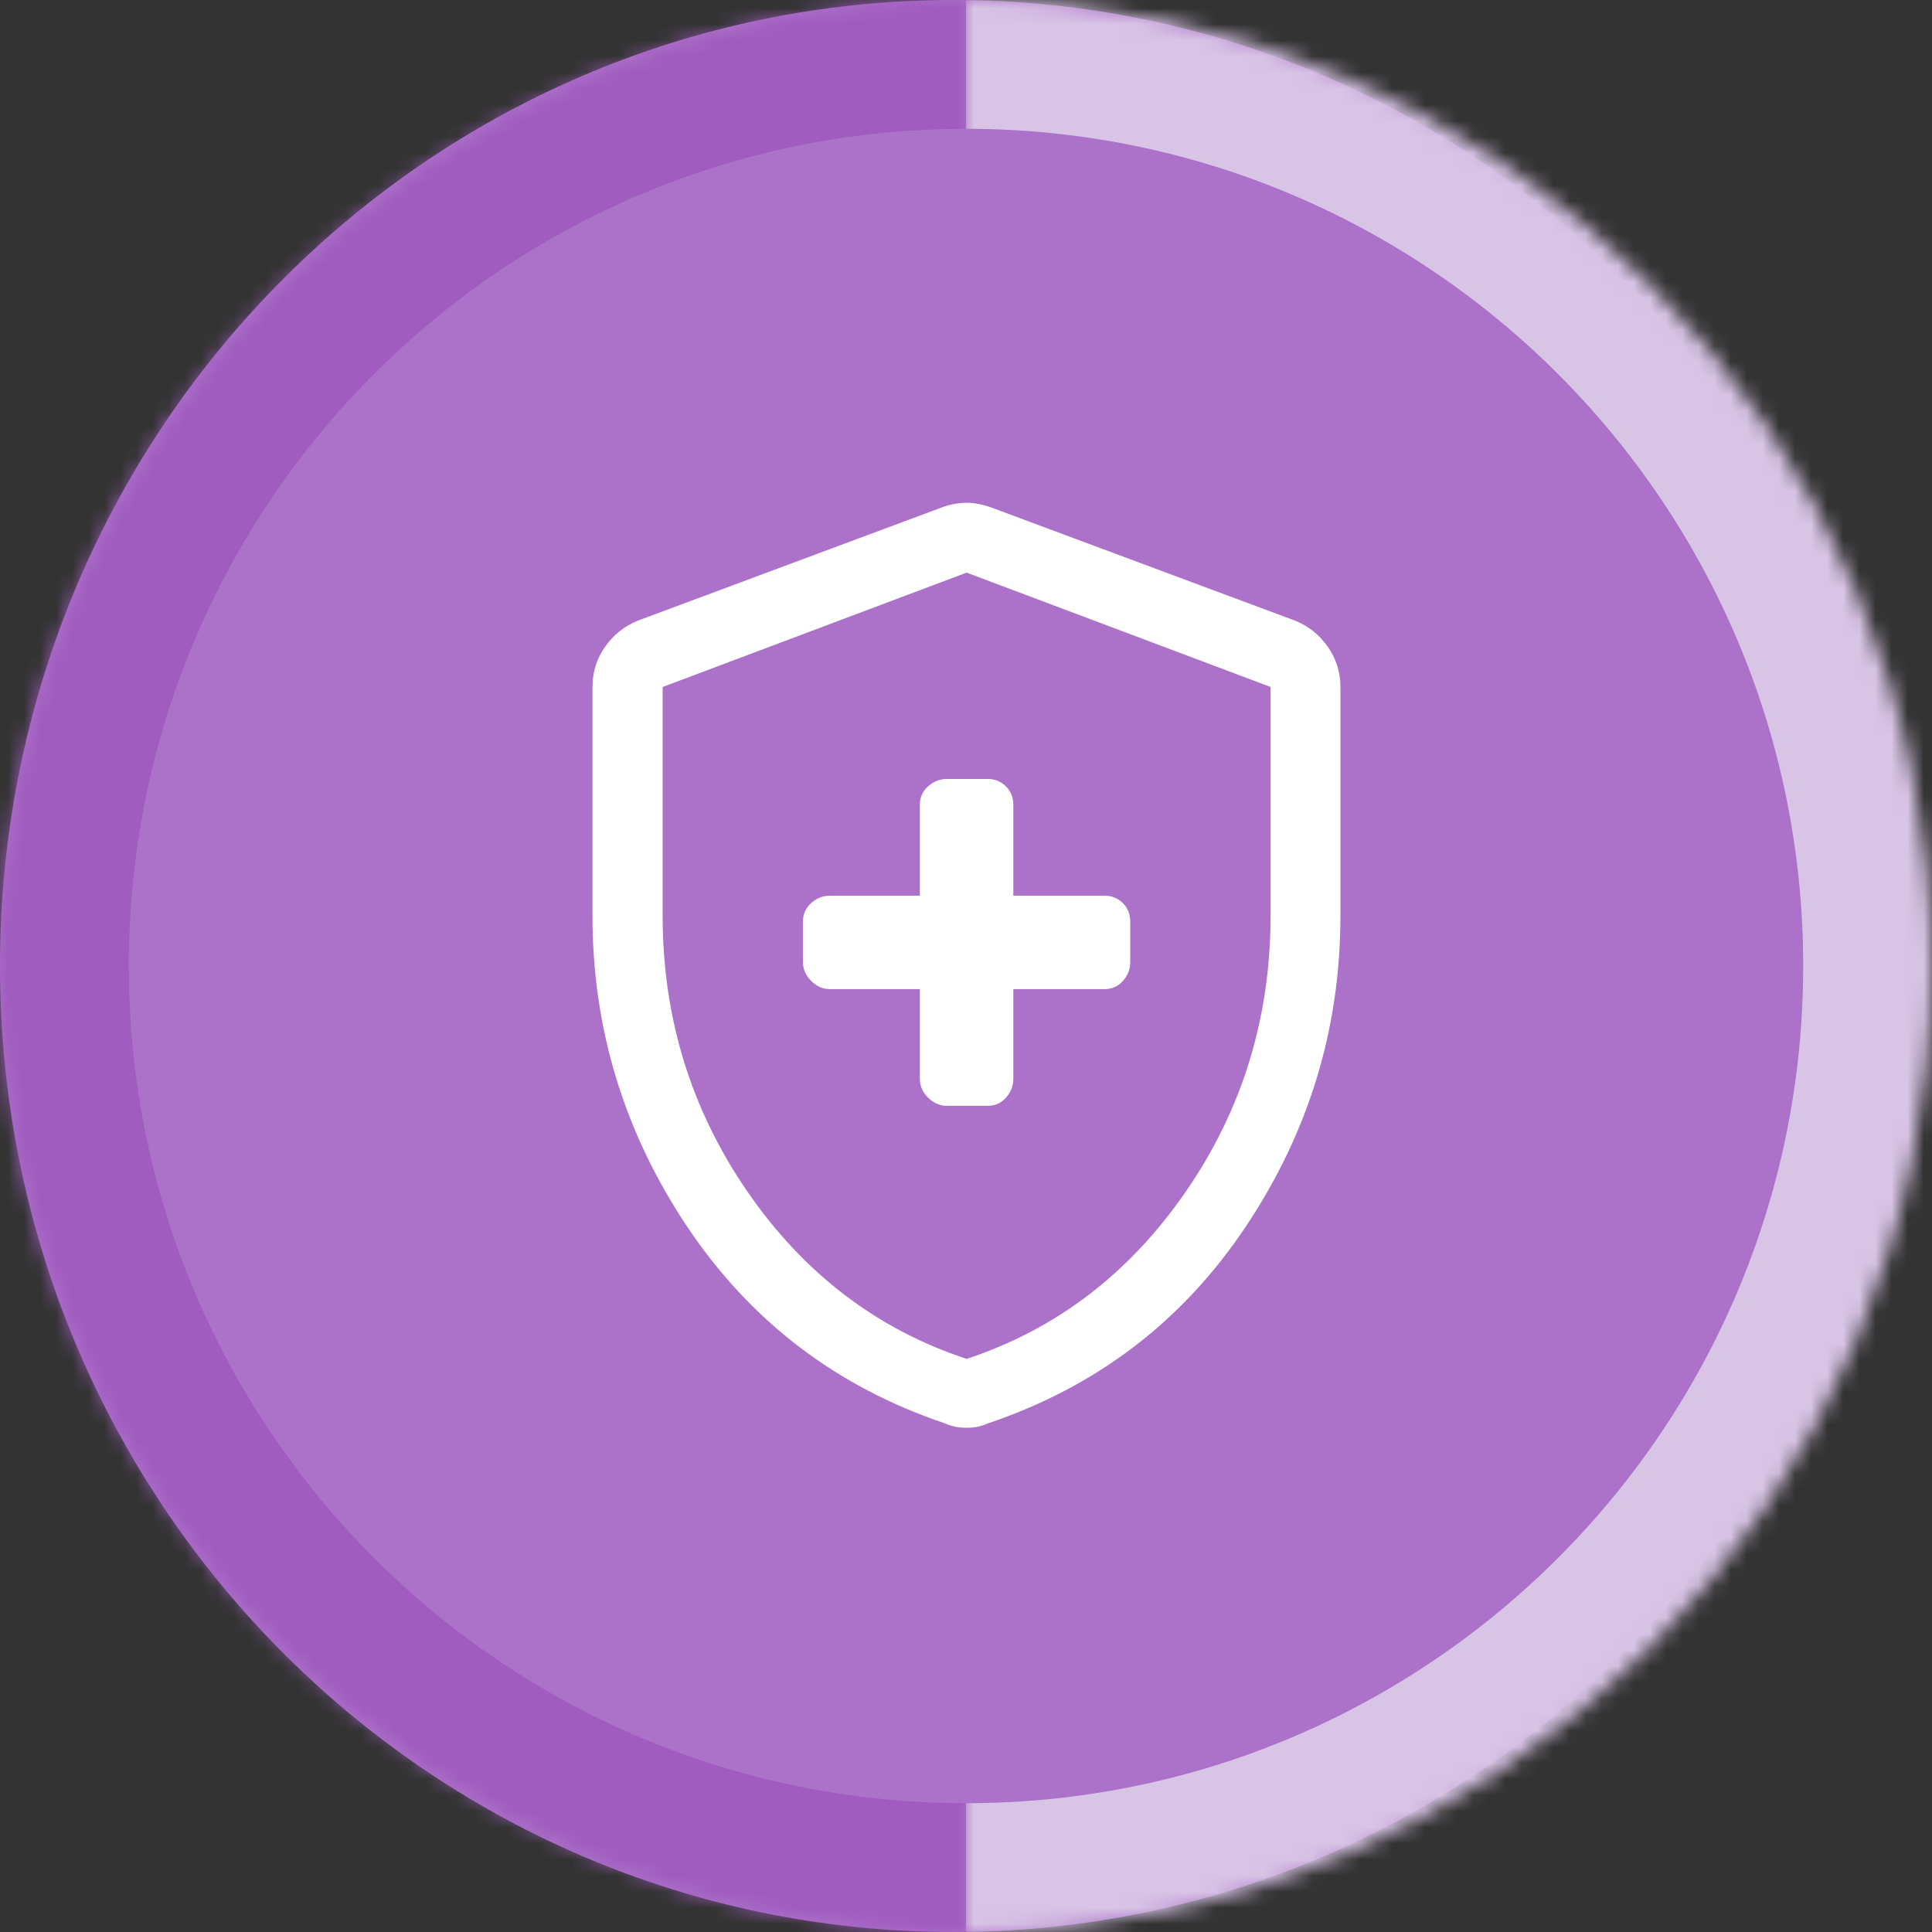
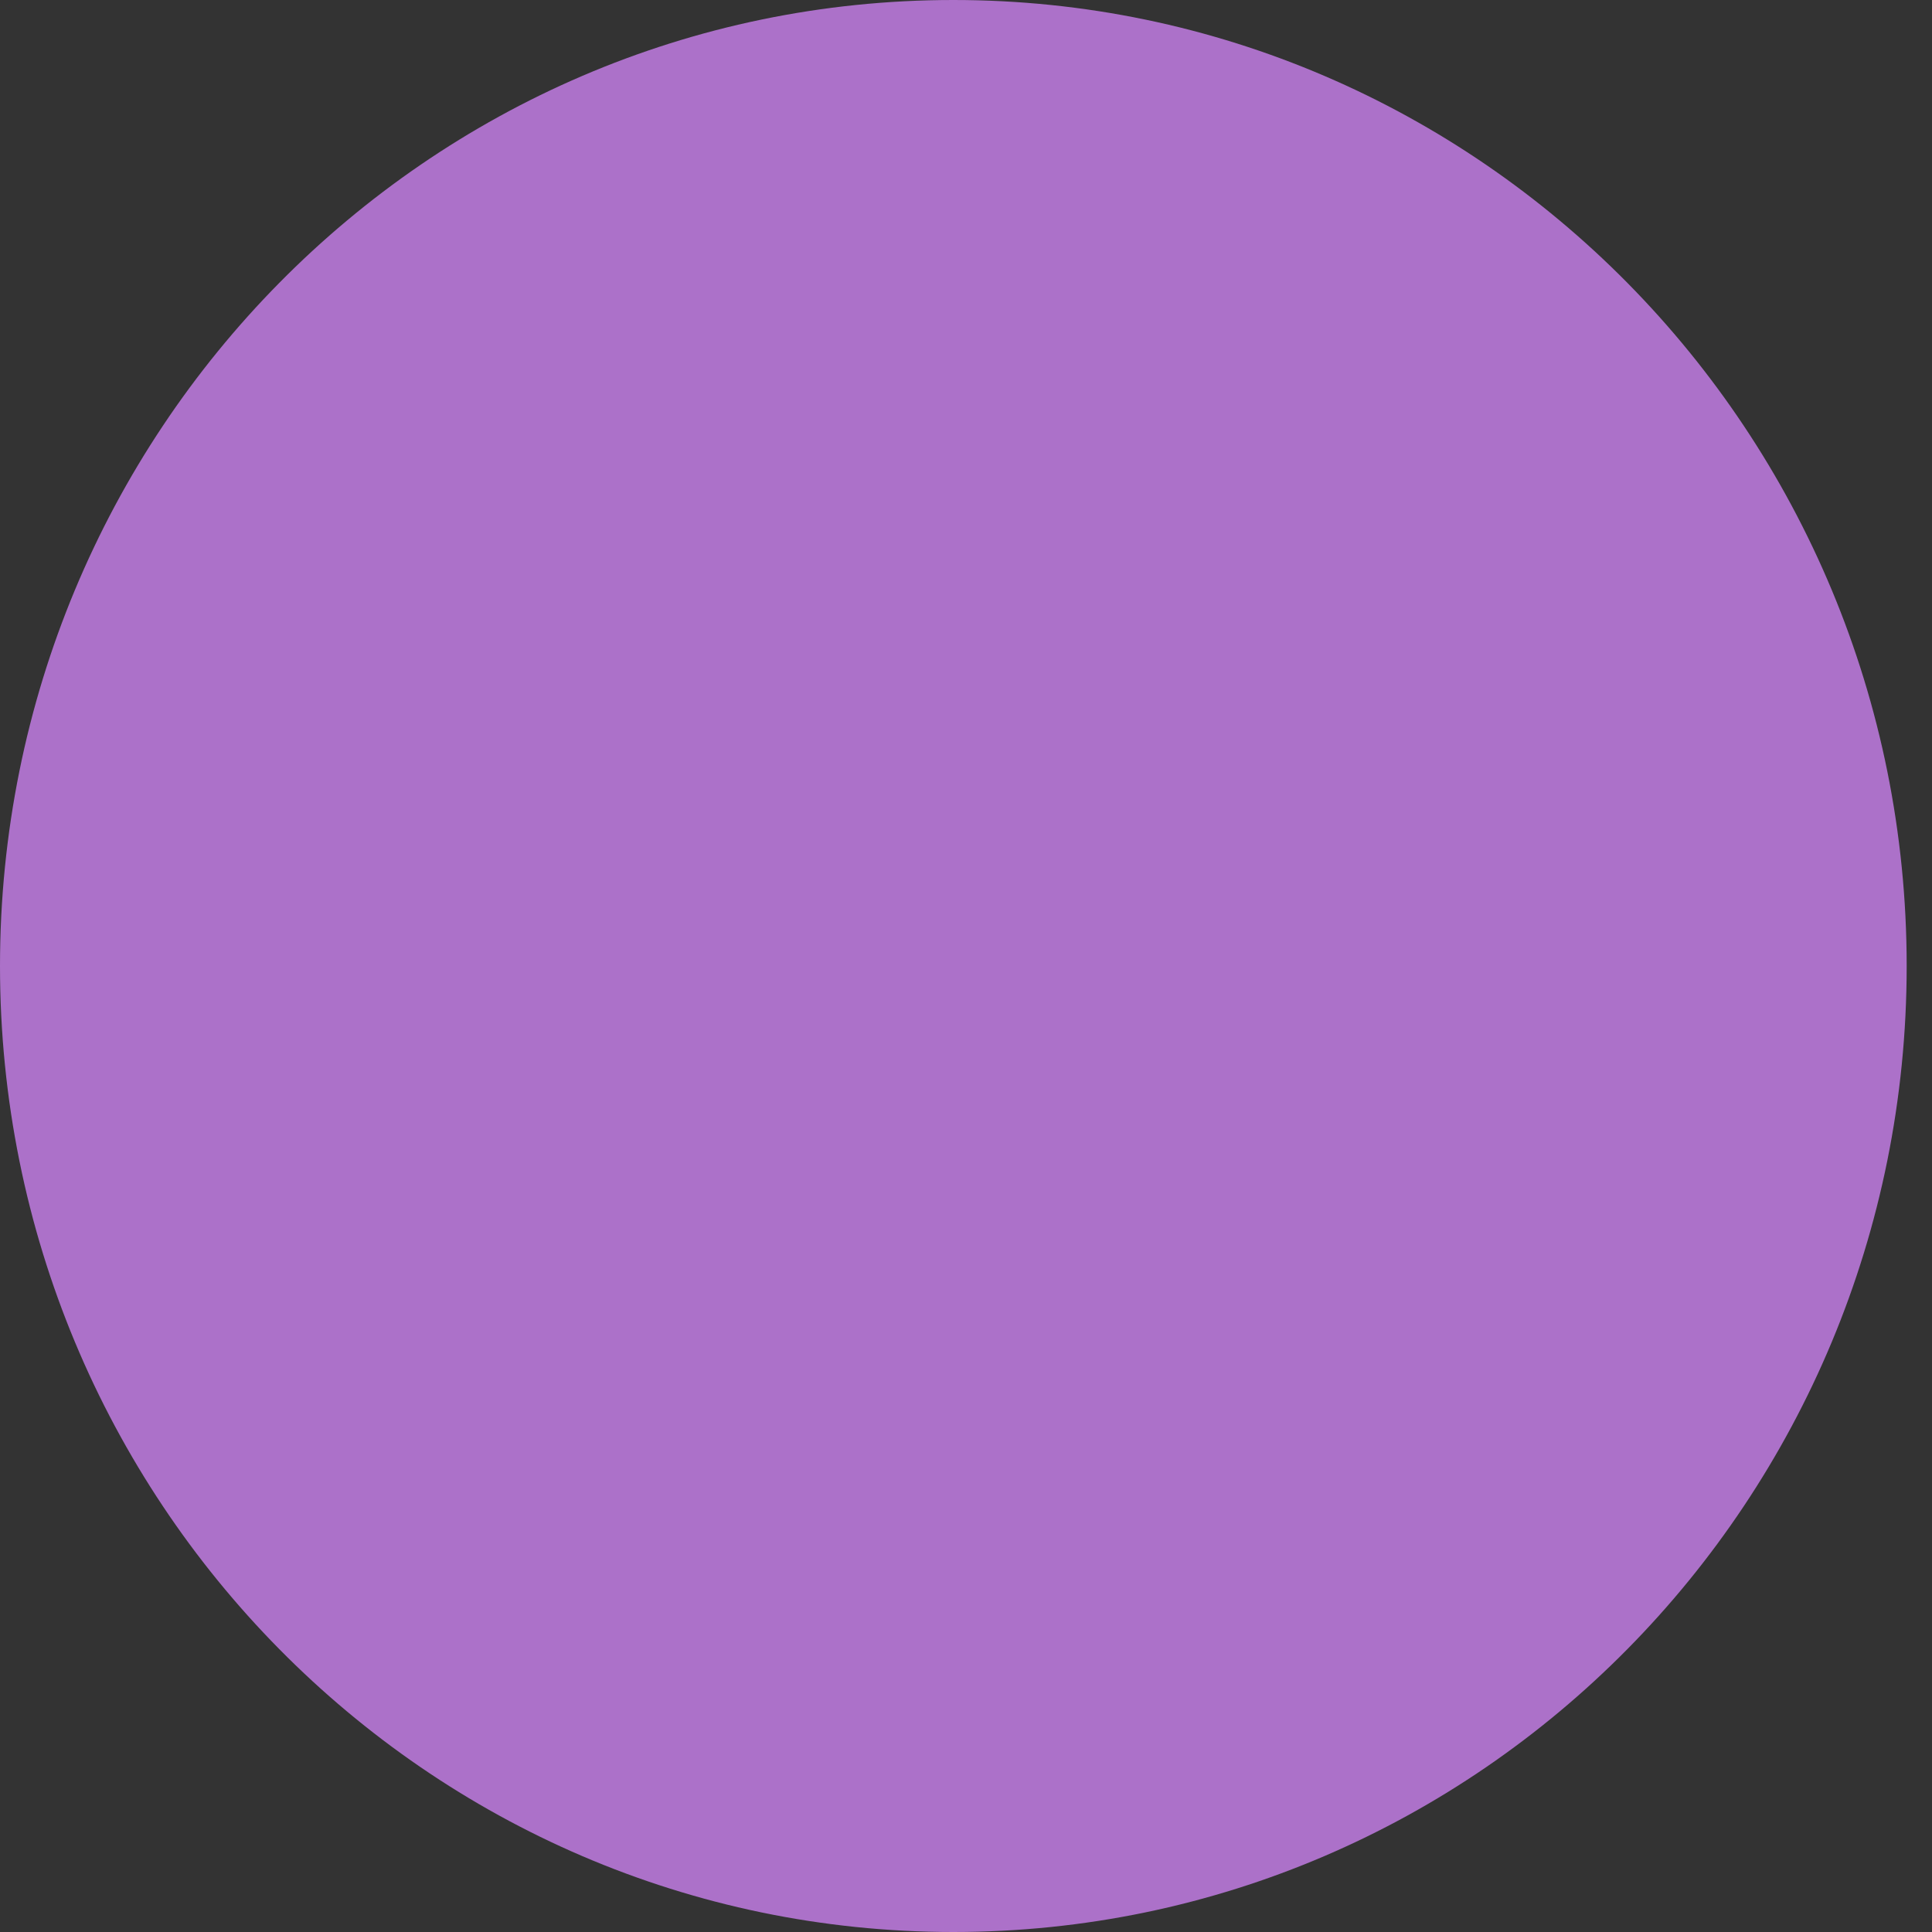
<svg xmlns="http://www.w3.org/2000/svg" width="120" height="120" viewBox="0 0 120 120" fill="none">
  <rect x="0" y="0" width="120" height="120" fill="#333333" stroke="none" />
  <path d="M59.214 120C91.916 120 118.427 93.137 118.427 60C118.427 26.863 91.916 0 59.214 0C26.511 0 0 26.863 0 60C0 93.137 26.511 120 59.214 120Z" fill="#AC71C9" />
-   <path d="M57.135 61.436V67.013C57.135 67.446 57.3 67.829 57.64 68.174C57.98 68.508 58.368 68.685 58.805 68.685H61.348C61.804 68.685 62.183 68.518 62.484 68.174C62.785 67.829 62.94 67.446 62.94 67.013V61.436H68.609C69.066 61.436 69.444 61.269 69.745 60.925C70.056 60.59 70.201 60.197 70.201 59.764V57.226C70.201 56.774 70.046 56.4 69.745 56.095C69.434 55.79 69.056 55.633 68.609 55.633H62.94V49.977C62.94 49.524 62.785 49.151 62.484 48.846C62.183 48.541 61.795 48.383 61.348 48.383H58.805C58.368 48.383 57.98 48.541 57.64 48.846C57.3 49.151 57.135 49.534 57.135 49.977V55.633H51.544C51.107 55.633 50.719 55.79 50.379 56.095C50.039 56.4 49.874 56.783 49.874 57.226V59.764C49.874 60.197 50.039 60.58 50.379 60.925C50.719 61.259 51.107 61.436 51.544 61.436H57.135ZM60.038 88.682C59.776 88.682 59.543 88.662 59.319 88.613C59.096 88.564 58.883 88.495 58.659 88.397C51.932 86.124 46.603 82.052 42.681 76.19C38.76 70.318 36.799 63.885 36.799 56.872V42.678C36.799 41.744 37.061 40.908 37.585 40.17C38.109 39.423 38.789 38.882 39.624 38.547L58.504 31.515C59.038 31.318 59.543 31.229 60.028 31.229C60.514 31.229 61.018 31.328 61.552 31.515L80.433 38.547C81.267 38.882 81.947 39.423 82.471 40.17C82.995 40.918 83.257 41.754 83.257 42.678V56.872C83.257 63.885 81.296 70.318 77.375 76.19C73.453 82.062 68.124 86.124 61.397 88.397C61.173 88.495 60.96 88.564 60.737 88.613C60.514 88.662 60.281 88.682 60.018 88.682H60.038ZM60.038 84.403C65.61 82.564 70.143 79.102 73.657 74.006C77.171 68.911 78.918 63.197 78.918 56.872V42.669L60.038 35.567L41.157 42.669V56.872C41.157 63.197 42.914 68.911 46.419 74.006C49.933 79.102 54.466 82.564 60.038 84.403Z" fill="white" />
  <mask id="path-3-inside-1_509_147" fill="white">
-     <path fill-rule="evenodd" clip-rule="evenodd" d="M60 0C93.138 0 120 26.862 120 60C120 93.138 93.138 120 60 120" />
-   </mask>
-   <path d="M60 8C88.719 8 112 31.281 112 60H128C128 22.444 97.556 -8 60 -8V8ZM112 60C112 88.719 88.719 112 60 112V128C97.556 128 128 97.556 128 60H112Z" fill="#D8C4E5" mask="url(#path-3-inside-1_509_147)" />
+     </mask>
  <mask id="path-5-inside-2_509_147" fill="white">
-     <path fill-rule="evenodd" clip-rule="evenodd" d="M60 120C26.862 120 0 93.138 0 60C0 26.862 26.862 0 60 0" />
-   </mask>
-   <path d="M60 112C31.281 112 8 88.719 8 60H-8C-8 97.556 22.444 128 60 128V112ZM8 60C8 31.281 31.281 8 60 8V-8C22.444 -8 -8 22.444 -8 60H8Z" fill="#A05CBF" mask="url(#path-5-inside-2_509_147)" />
+     </mask>
</svg>